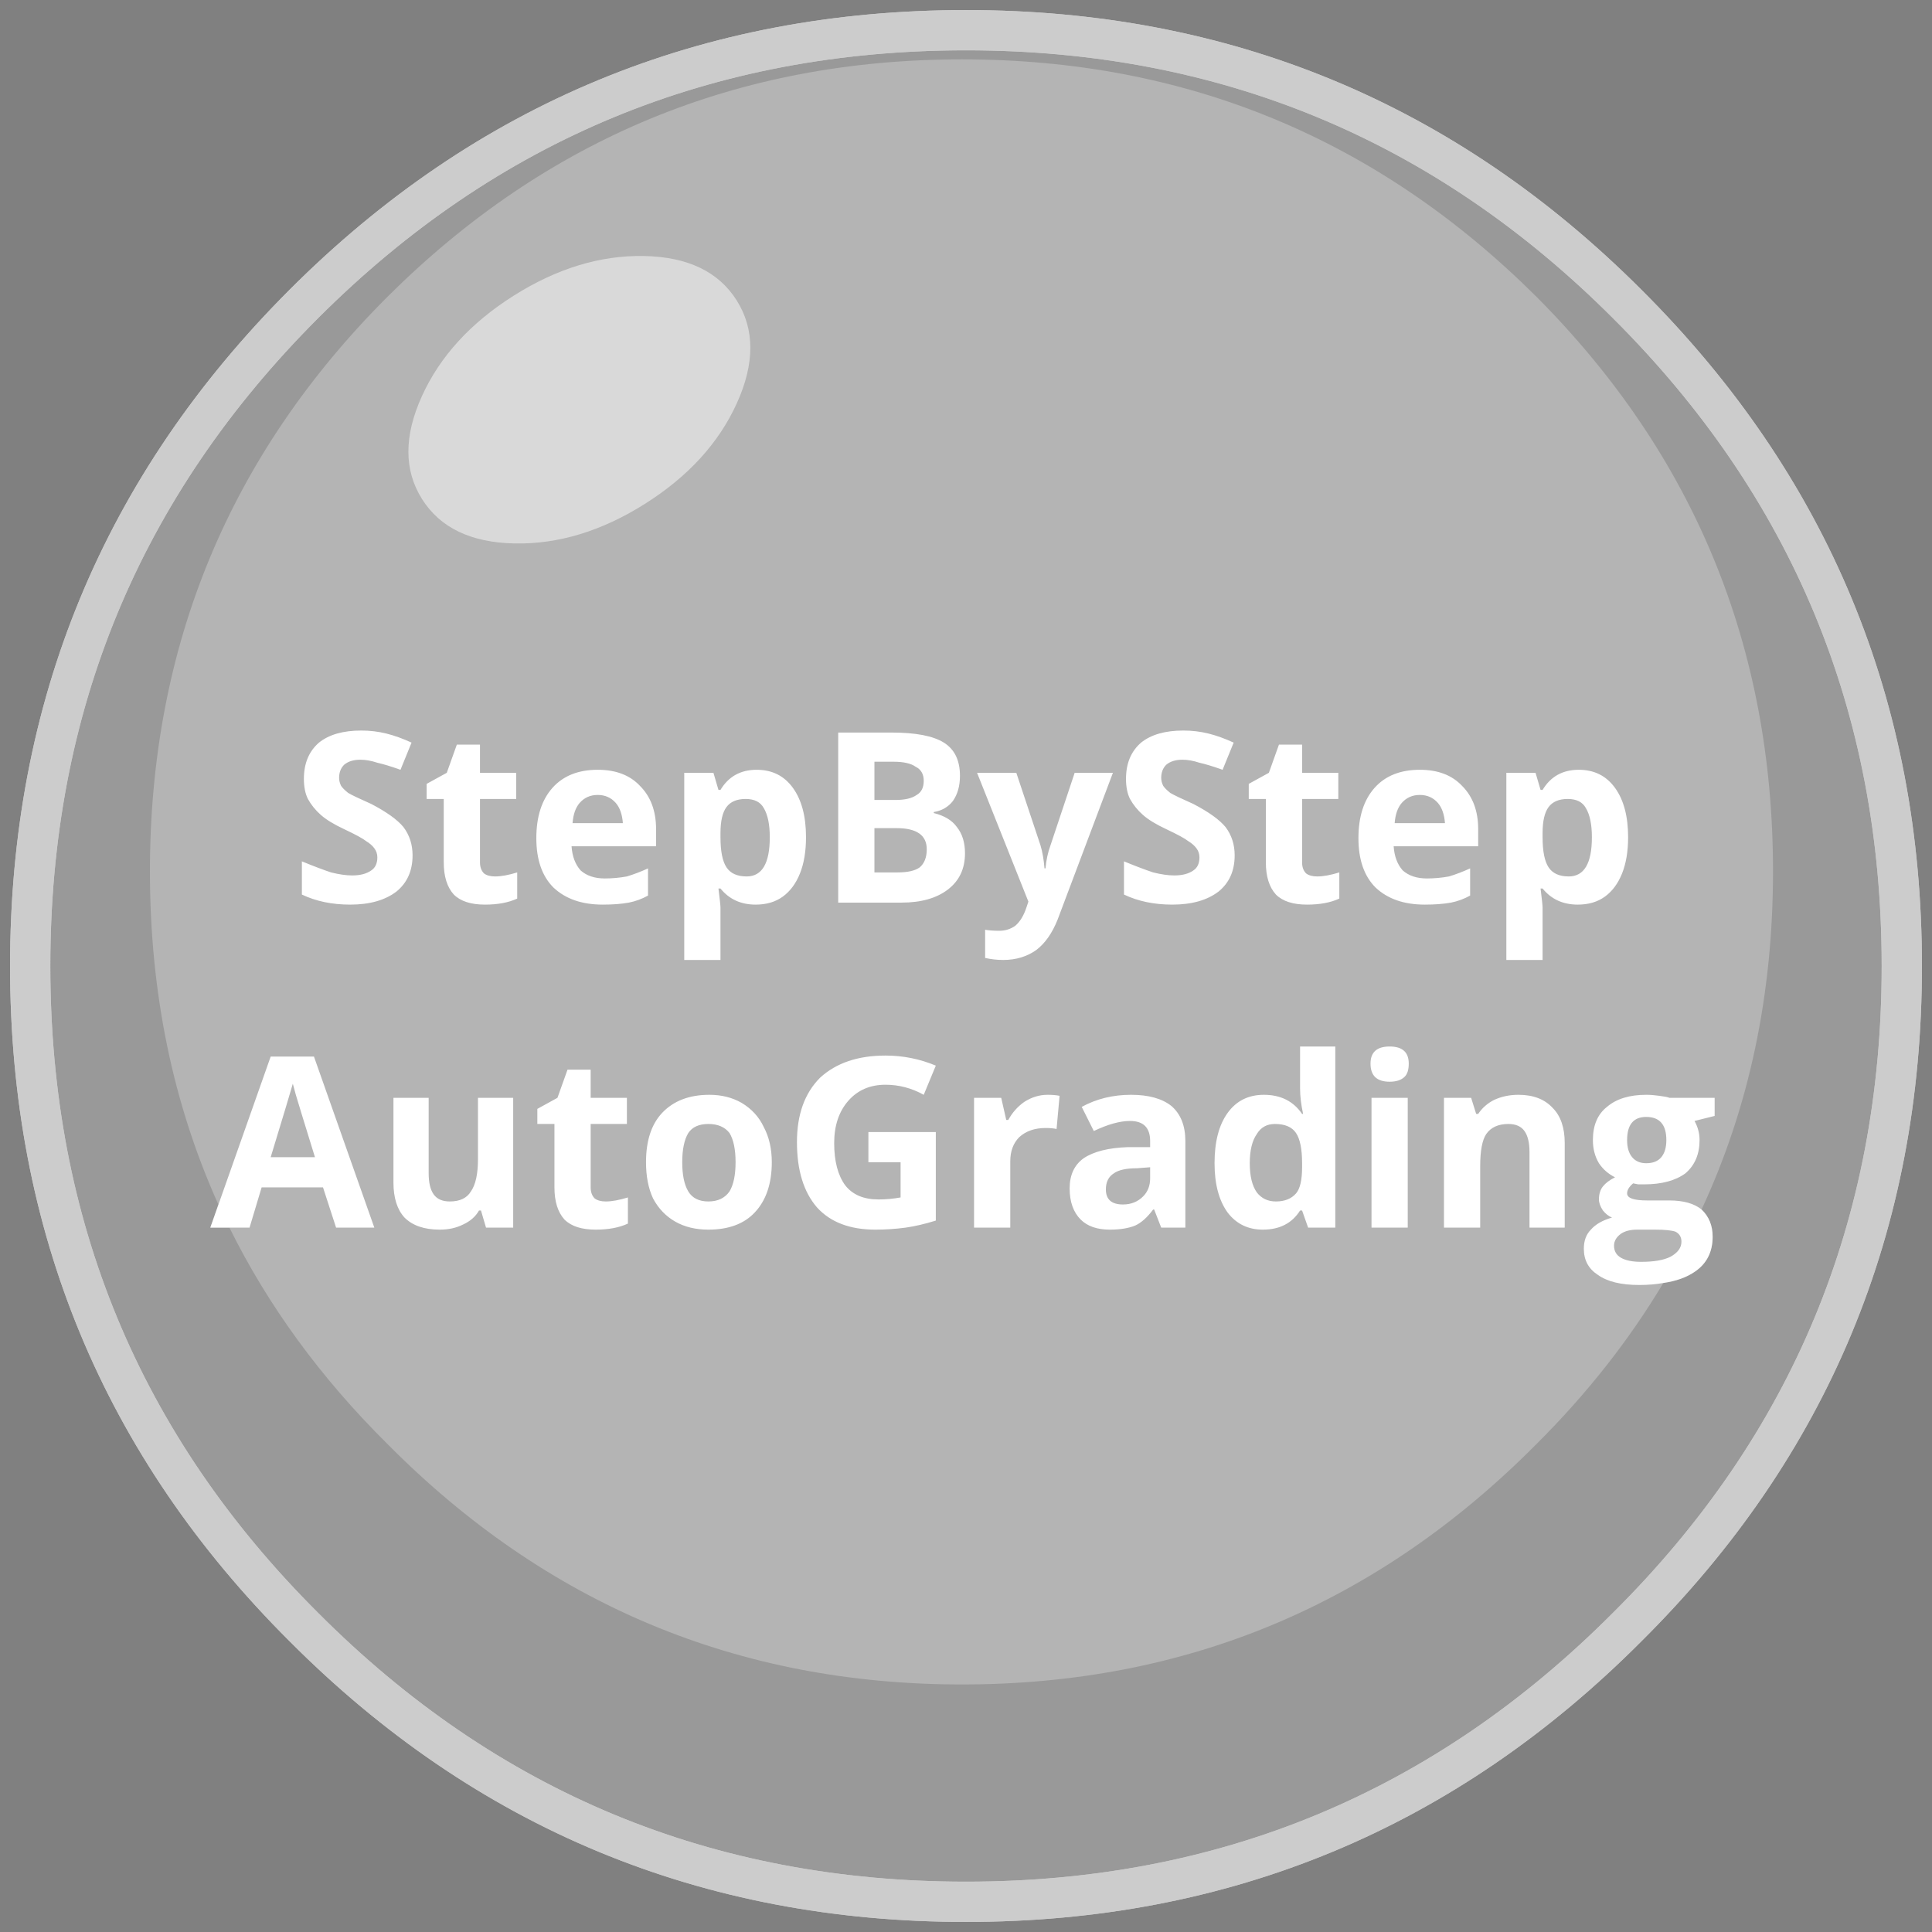
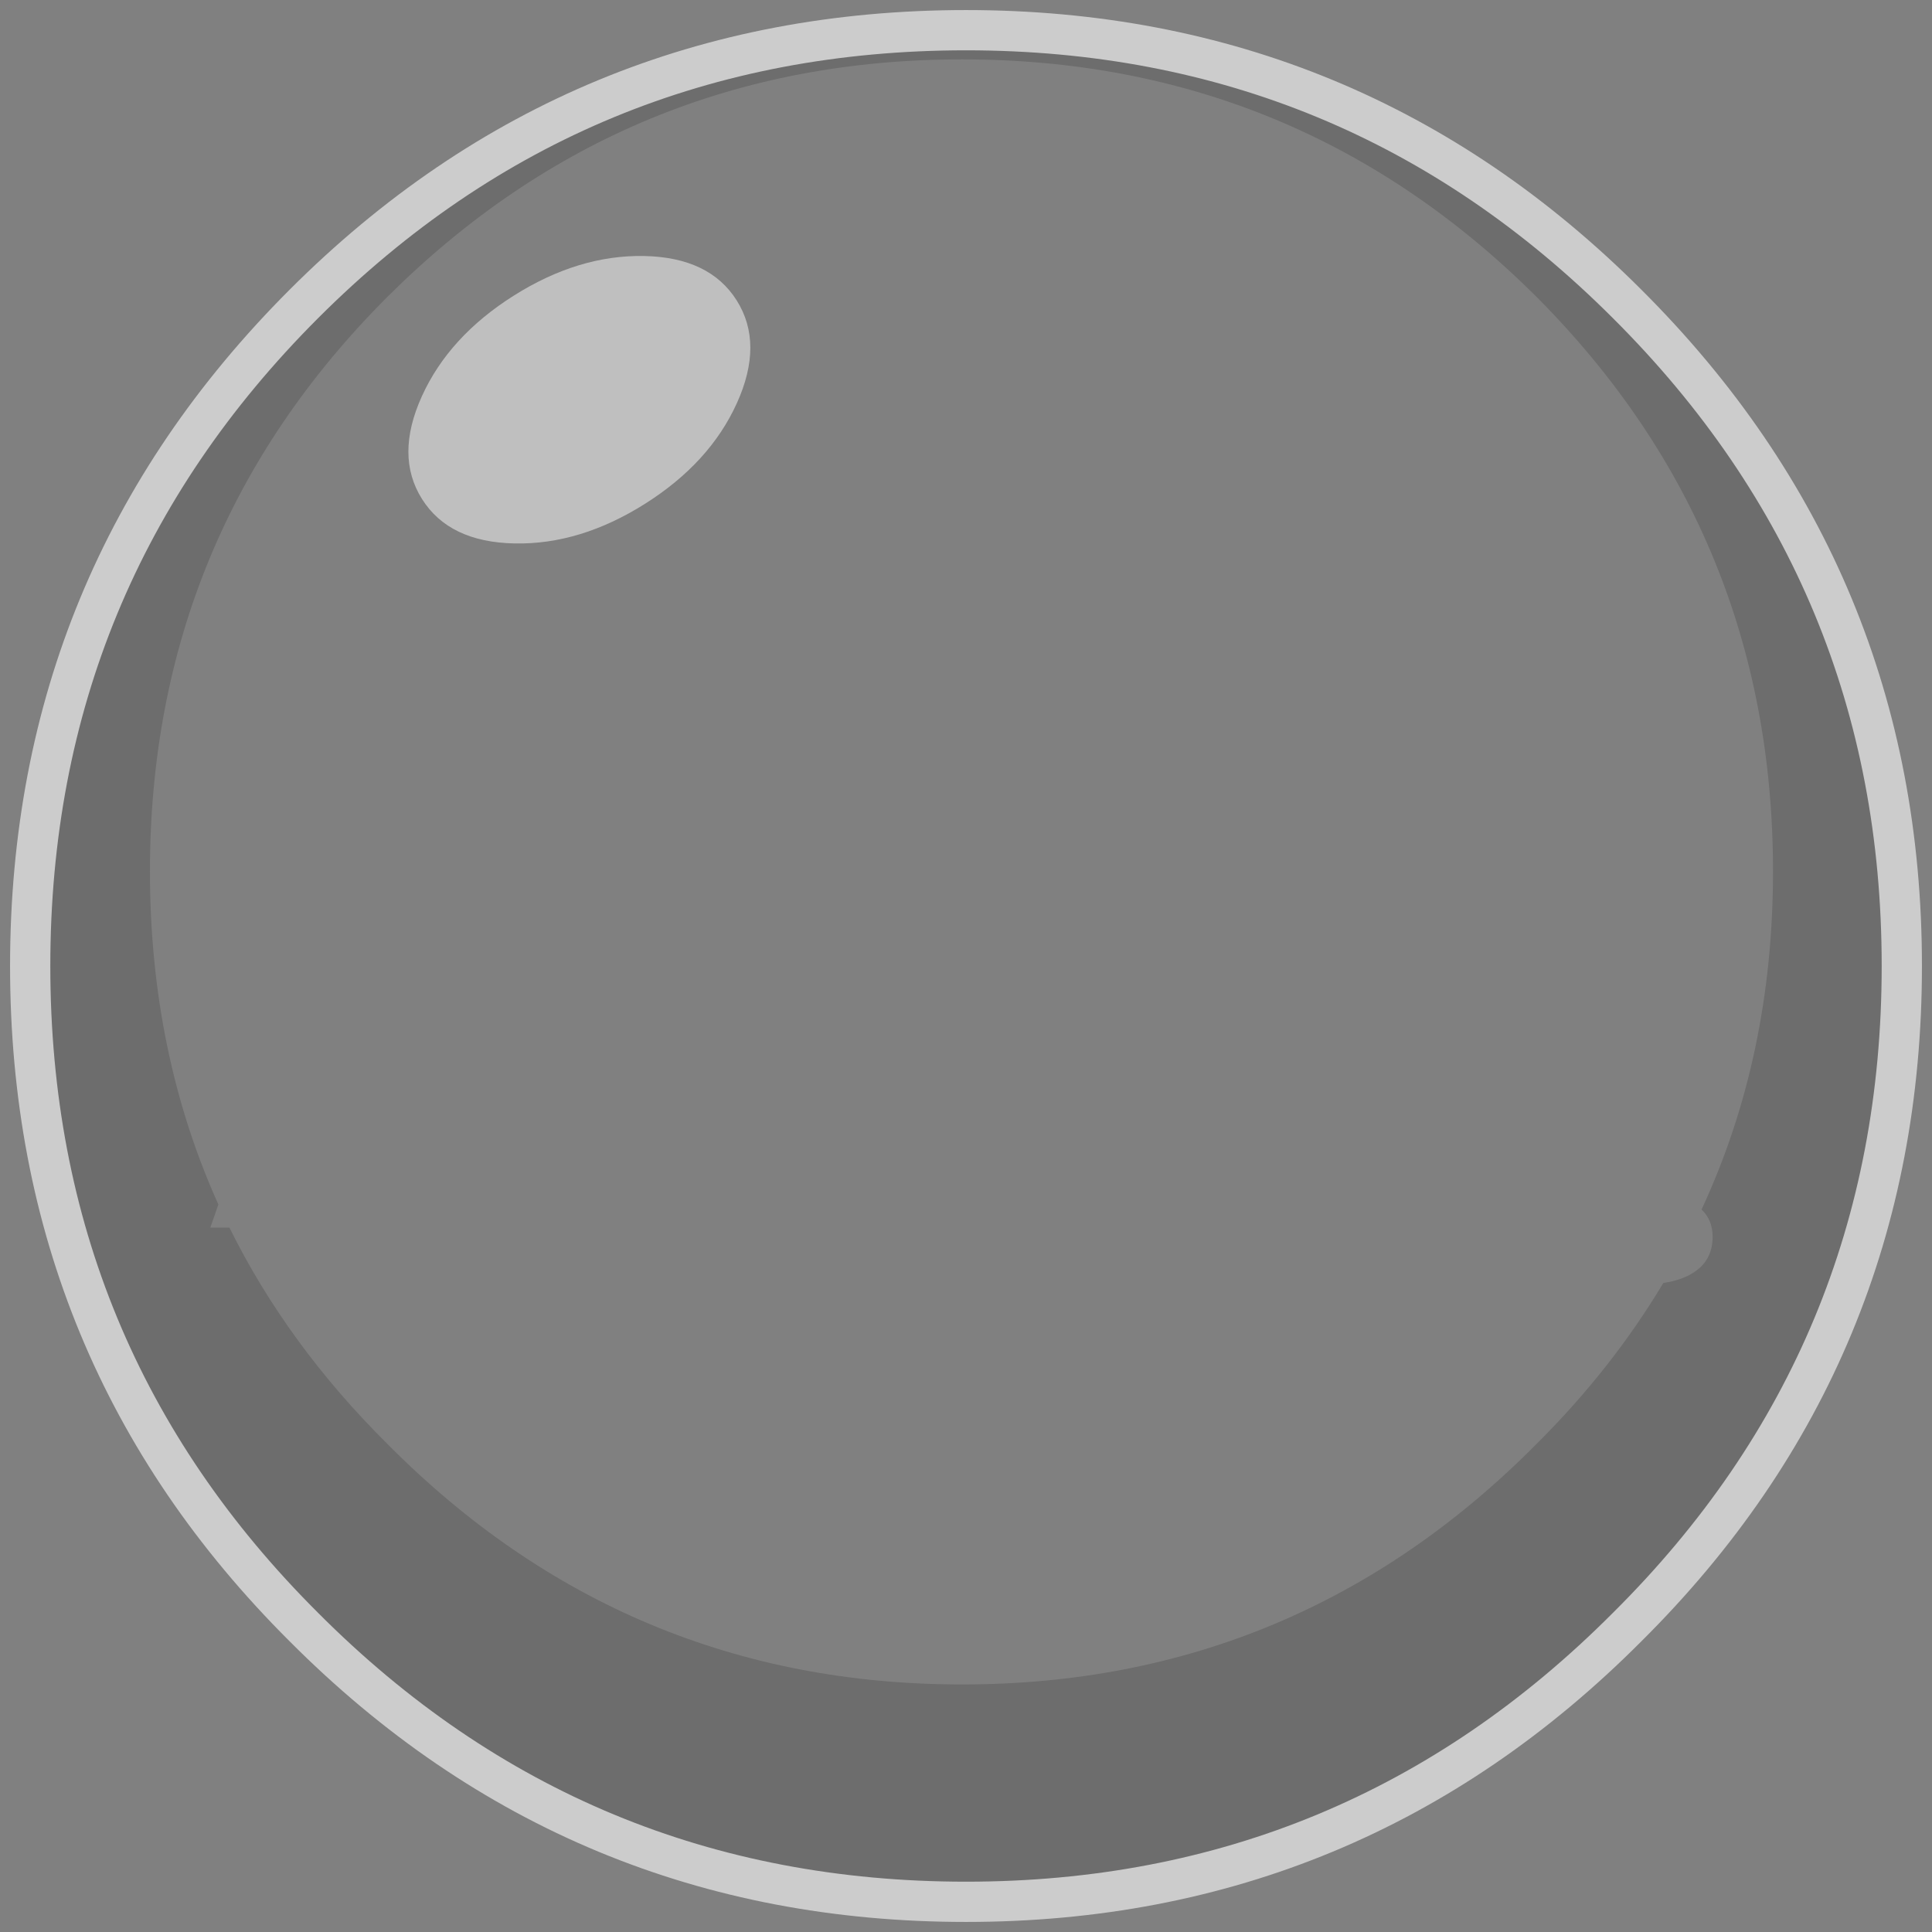
<svg xmlns="http://www.w3.org/2000/svg" xmlns:xlink="http://www.w3.org/1999/xlink" version="1.1" preserveAspectRatio="none" x="0px" y="0px" width="96px" height="96px" viewBox="0 0 96 96">
  <rect x="0" y="0" width="96" height="96" fill="#808080" stroke="none" />
  <defs>
    <g id="Layer2_0_FILL">
-       <path fill="#B4B4B4" stroke="none" d=" M 79.35 13.6 Q 65.75 0 46.5 0 27.2 0 13.6 13.6 0 27.2 0 46.5 0 65.8 13.6 79.35 27.2 93 46.5 93 65.75 93 79.35 79.35 93 65.8 93 46.5 93 27.2 79.35 13.6 Z" />
-     </g>
+       </g>
    <g id="Layer2_1_FILL">
-       <path fill="#FFFFFF" fill-opacity="0.498" stroke="none" d=" M -156.55 31.05 Q -154.3 29.25 -154.3 26.7 -154.3 24.15 -156.55 22.35 -158.8 20.55 -161.95 20.55 -165.1 20.55 -167.35 22.35 -169.6 24.15 -169.6 26.7 -169.6 29.25 -167.35 31.05 -165.1 32.85 -161.95 32.85 -158.8 32.85 -156.55 31.05 Z" />
+       <path fill="#FFFFFF" fill-opacity="0.498" stroke="none" d=" M -156.55 31.05 Q -154.3 29.25 -154.3 26.7 -154.3 24.15 -156.55 22.35 -158.8 20.55 -161.95 20.55 -165.1 20.55 -167.35 22.35 -169.6 24.15 -169.6 26.7 -169.6 29.25 -167.35 31.05 -165.1 32.85 -161.95 32.85 -158.8 32.85 -156.55 31.05 " />
    </g>
    <g id="Layer1_0_FILL">
      <path fill="#000000" fill-opacity="0.149" stroke="none" d=" M 79.35 13.6 Q 65.75 0 46.5 0 27.2 0 13.6 13.6 0 27.2 0 46.5 0 65.8 13.6 79.35 27.2 93 46.5 93 65.75 93 79.35 79.35 93 65.8 93 46.5 93 27.2 79.35 13.6 M 83.05 58.6 Q 83.6 59.122 83.6 59.95 83.6 61.1 82.7 61.7 82.098 62.112 81.15 62.25 78.602 66.514 74.85 70.25 63 82.2 46.3 82.2 29.6 82.2 17.75 70.25 12.779 65.321 9.9 59.5 L 8.95 59.5 9.35 58.35 Q 5.95 50.802 5.95 41.8 5.95 25.05 17.75 13.25 29.6 1.45 46.3 1.45 63 1.45 74.85 13.25 86.6 25.05 86.6 41.8 86.6 50.97 83.05 58.6 Z" />
    </g>
    <g id="Layer1_1_FILL">
-       <path fill="#FFFFFF" stroke="none" d=" M 51 54.6 L 51.15 52.95 Q 50.9 52.9 50.55 52.9 49.95 52.9 49.4 53.25 48.9 53.6 48.6 54.15 L 48.5 54.15 48.25 53.05 46.9 53.05 46.9 59.5 48.7 59.5 48.7 56.2 Q 48.7 55.45 49.15 55 49.65 54.55 50.45 54.55 50.8 54.55 51 54.6 M 57.4 55.2 Q 57.4 54.05 56.7 53.45 56 52.9 54.7 52.9 53.35 52.9 52.25 53.5 L 52.85 54.7 Q 53.9 54.2 54.65 54.2 55.65 54.2 55.65 55.2 L 55.65 55.5 54.55 55.5 Q 53.1 55.55 52.35 56.05 51.65 56.55 51.65 57.55 51.65 58.55 52.2 59.1 52.7 59.6 53.65 59.6 54.4 59.6 54.9 59.4 55.35 59.2 55.8 58.6 L 55.85 58.6 56.2 59.5 57.4 59.5 57.4 55.2 M 55.65 57.05 Q 55.65 57.6 55.3 57.95 54.9 58.35 54.3 58.35 53.45 58.35 53.45 57.6 53.45 57.05 53.85 56.8 54.2 56.55 55 56.55 L 55.65 56.5 55.65 57.05 M 63.1 52.6 Q 63.1 53.15 63.25 53.85 L 63.2 53.85 Q 62.55 52.9 61.3 52.9 60.15 52.9 59.5 53.8 58.85 54.7 58.85 56.3 58.85 57.85 59.5 58.75 60.15 59.6 61.25 59.6 62.5 59.6 63.1 58.65 L 63.2 58.65 63.5 59.5 64.85 59.5 64.85 50.5 63.1 50.5 63.1 52.6 M 60.95 54.85 Q 61.25 54.35 61.85 54.35 62.6 54.35 62.9 54.8 63.2 55.25 63.2 56.3 L 63.2 56.5 Q 63.2 57.45 62.9 57.8 62.55 58.2 61.9 58.2 61.3 58.2 60.95 57.75 60.6 57.25 60.6 56.3 60.6 55.35 60.95 54.85 M 66.6 51.35 Q 66.6 52.25 67.55 52.25 68.05 52.25 68.3 52 68.5 51.8 68.5 51.35 68.5 50.5 67.55 50.5 66.6 50.5 66.6 51.35 M 68.45 53.05 L 66.65 53.05 66.65 59.5 68.45 59.5 68.45 53.05 M 72.35 54.85 Q 72.7 54.35 73.45 54.35 74 54.35 74.25 54.7 74.5 55.05 74.5 55.75 L 74.5 59.5 76.25 59.5 76.25 55.3 Q 76.25 54.15 75.65 53.55 75.05 52.9 73.95 52.9 73.3 52.9 72.75 53.15 72.25 53.4 71.95 53.85 L 71.85 53.85 71.6 53.05 70.25 53.05 70.25 59.5 72.05 59.5 72.05 56.45 Q 72.05 55.3 72.35 54.85 M 14.1 51 L 11.95 51 8.95 59.5 10.9 59.5 11.5 57.5 14.55 57.5 15.2 59.5 17.1 59.5 14.1 51 M 13.05 52.35 Q 13.1 52.55 13.2 52.9 13.3 53.25 14.15 56 L 11.95 56 Q 12.85 53.05 13.05 52.35 M 24 53.05 L 22.25 53.05 22.25 56.1 Q 22.25 57.2 21.9 57.7 21.6 58.2 20.85 58.2 20.3 58.2 20.05 57.85 19.8 57.5 19.8 56.8 L 19.8 53.05 18.05 53.05 18.05 57.25 Q 18.05 58.4 18.6 59 19.2 59.6 20.35 59.6 21 59.6 21.5 59.35 22.05 59.1 22.3 58.65 L 22.4 58.65 22.65 59.5 24 59.5 24 53.05 M 26.7 51.65 L 26.2 53.05 25.2 53.6 25.2 54.35 26.05 54.35 26.05 57.5 Q 26.05 58.55 26.55 59.1 27.05 59.6 28.1 59.6 29.05 59.6 29.7 59.3 L 29.7 58 Q 29.05 58.2 28.6 58.2 28.25 58.2 28.05 58.05 27.85 57.85 27.85 57.5 L 27.85 54.35 29.65 54.35 29.65 53.05 27.85 53.05 27.85 51.65 26.7 51.65 M 35.35 53.3 Q 34.65 52.9 33.75 52.9 32.25 52.9 31.4 53.8 30.6 54.65 30.6 56.25 30.6 57.3 30.95 58.05 31.35 58.8 32.05 59.2 32.75 59.6 33.7 59.6 35.2 59.6 36 58.75 36.85 57.85 36.85 56.25 36.85 55.25 36.45 54.5 36.1 53.75 35.35 53.3 M 33.7 54.35 Q 34.4 54.35 34.75 54.8 35.05 55.3 35.05 56.25 35.05 57.2 34.75 57.7 34.4 58.2 33.7 58.2 33 58.2 32.7 57.7 32.4 57.2 32.4 56.25 32.4 55.3 32.7 54.8 33 54.35 33.7 54.35 M 39.25 52.05 Q 38.1 53.2 38.1 55.25 38.1 57.35 39.1 58.5 40.1 59.6 42 59.6 42.75 59.6 43.5 59.5 44.2 59.4 45 59.15 L 45 54.75 41.65 54.75 41.65 56.25 43.25 56.25 43.25 58 Q 42.7 58.1 42.15 58.1 41.05 58.1 40.5 57.4 39.95 56.65 39.95 55.3 39.95 54 40.65 53.2 41.35 52.4 42.5 52.4 43.5 52.4 44.4 52.9 L 45 51.45 Q 43.8 50.95 42.5 50.95 40.45 50.95 39.25 52.05 M 27.35 41.75 Q 26.95 41.3 26.9 40.55 L 31.1 40.55 31.1 39.7 Q 31.1 38.35 30.3 37.55 29.55 36.75 28.2 36.75 26.75 36.75 25.95 37.65 25.15 38.55 25.15 40.15 25.15 41.75 26 42.6 26.9 43.45 28.45 43.45 29.2 43.45 29.75 43.35 30.25 43.25 30.7 43 L 30.7 41.65 Q 30.15 41.9 29.65 42.05 29.1 42.15 28.55 42.15 27.8 42.15 27.35 41.75 M 28.2 38 Q 28.75 38 29.1 38.4 29.4 38.75 29.45 39.4 L 26.95 39.4 Q 27 38.75 27.3 38.4 27.65 38 28.2 38 M 33.95 36.9 L 32.5 36.9 32.5 46.2 34.3 46.2 34.3 43.6 Q 34.3 43.45 34.2 42.65 L 34.3 42.65 Q 34.95 43.45 36.05 43.45 36.85 43.45 37.4 43.05 37.95 42.65 38.25 41.9 38.55 41.15 38.55 40.1 38.55 38.55 37.9 37.65 37.25 36.75 36.1 36.75 34.9 36.75 34.3 37.75 L 34.2 37.75 33.95 36.9 M 35.55 38.2 Q 36.2 38.2 36.45 38.65 36.75 39.15 36.75 40.1 36.75 42.05 35.6 42.05 34.9 42.05 34.6 41.6 34.3 41.15 34.3 40.1 L 34.3 39.9 Q 34.3 39 34.6 38.6 34.9 38.2 35.55 38.2 M 19.7 37.45 L 19.7 38.2 20.55 38.2 20.55 41.35 Q 20.55 42.4 21.05 42.95 21.55 43.45 22.6 43.45 23.55 43.45 24.2 43.15 L 24.2 41.85 Q 23.55 42.05 23.1 42.05 22.75 42.05 22.55 41.9 22.35 41.7 22.35 41.35 L 22.35 38.2 24.15 38.2 24.15 36.9 22.35 36.9 22.35 35.5 21.2 35.5 20.7 36.9 19.7 37.45 M 15.6 36.5 Q 15.9 36.25 16.4 36.25 16.8 36.25 17.25 36.4 17.7 36.5 18.4 36.75 L 18.95 35.4 Q 18.3 35.1 17.7 34.95 17.1 34.8 16.45 34.8 15.1 34.8 14.35 35.4 13.6 36.05 13.6 37.2 13.6 37.8 13.8 38.2 14.05 38.65 14.45 39 14.85 39.35 15.6 39.7 16.45 40.1 16.7 40.3 16.95 40.45 17.1 40.65 17.25 40.85 17.25 41.1 17.25 41.55 16.95 41.75 16.6 42 16 42 15.55 42 14.95 41.85 14.35 41.65 13.5 41.3 L 13.5 42.95 Q 14.55 43.45 15.9 43.45 17.35 43.45 18.2 42.8 19 42.15 19 41 19 40.2 18.55 39.6 18.1 39.05 16.95 38.45 16.05 38.05 15.8 37.9 15.55 37.7 15.45 37.55 15.35 37.35 15.35 37.15 15.35 36.75 15.6 36.5 M 66.8 37.65 Q 66 38.55 66 40.15 66 41.75 66.85 42.6 67.75 43.45 69.3 43.45 70.05 43.45 70.6 43.35 71.1 43.25 71.55 43 L 71.55 41.65 Q 71 41.9 70.5 42.05 69.95 42.15 69.4 42.15 68.65 42.15 68.2 41.75 67.8 41.3 67.75 40.55 L 71.95 40.55 71.95 39.7 Q 71.95 38.35 71.15 37.55 70.4 36.75 69.05 36.75 67.6 36.75 66.8 37.65 M 69.95 38.4 Q 70.25 38.75 70.3 39.4 L 67.8 39.4 Q 67.85 38.75 68.15 38.4 68.5 38 69.05 38 69.6 38 69.95 38.4 M 74.8 36.9 L 73.35 36.9 73.35 46.2 75.15 46.2 75.15 43.6 Q 75.15 43.45 75.05 42.65 L 75.15 42.65 Q 75.8 43.45 76.9 43.45 77.7 43.45 78.25 43.05 78.8 42.65 79.1 41.9 79.4 41.15 79.4 40.1 79.4 38.55 78.75 37.65 78.1 36.75 76.95 36.75 75.75 36.75 75.15 37.75 L 75.05 37.75 74.8 36.9 M 76.4 38.2 Q 77.05 38.2 77.3 38.65 77.6 39.15 77.6 40.1 77.6 42.05 76.45 42.05 75.75 42.05 75.45 41.6 75.15 41.15 75.15 40.1 L 75.15 39.9 Q 75.15 39 75.45 38.6 75.75 38.2 76.4 38.2 M 60.55 37.45 L 60.55 38.2 61.4 38.2 61.4 41.35 Q 61.4 42.4 61.9 42.95 62.4 43.45 63.45 43.45 64.4 43.45 65.05 43.15 L 65.05 41.85 Q 64.4 42.05 63.95 42.05 63.6 42.05 63.4 41.9 63.2 41.7 63.2 41.35 L 63.2 38.2 65 38.2 65 36.9 63.2 36.9 63.2 35.5 62.05 35.5 61.55 36.9 60.55 37.45 M 46.2 37.05 Q 46.2 35.9 45.4 35.4 44.6 34.9 42.8 34.9 L 40.15 34.9 40.15 43.35 43.3 43.35 Q 44.75 43.35 45.6 42.7 46.45 42.05 46.45 40.9 46.45 40.1 46.05 39.6 45.7 39.1 44.9 38.9 L 44.9 38.85 Q 45.5 38.75 45.85 38.3 46.2 37.8 46.2 37.05 M 41.95 36.35 L 42.9 36.35 Q 43.65 36.35 44 36.6 44.4 36.8 44.4 37.3 44.4 37.8 44.05 38 43.7 38.25 43 38.25 L 41.95 38.25 41.95 36.35 M 44.2 41.6 Q 43.85 41.85 43.1 41.85 L 41.95 41.85 41.95 39.65 43.05 39.65 Q 44.55 39.65 44.55 40.7 44.55 41.3 44.2 41.6 M 53.8 36.9 L 51.9 36.9 50.7 40.5 Q 50.5 41.05 50.45 41.65 L 50.4 41.65 Q 50.35 41 50.2 40.5 L 49 36.9 47.05 36.9 49.6 43.3 49.5 43.6 Q 49.3 44.2 48.95 44.5 48.6 44.75 48.15 44.75 47.75 44.75 47.45 44.7 L 47.45 46.1 Q 47.9 46.2 48.35 46.2 49.3 46.2 50 45.7 50.65 45.2 51.05 44.2 L 53.8 36.9 M 56.45 36.5 Q 56.75 36.25 57.25 36.25 57.65 36.25 58.1 36.4 58.55 36.5 59.25 36.75 L 59.8 35.4 Q 59.15 35.1 58.55 34.95 57.95 34.8 57.3 34.8 55.95 34.8 55.2 35.4 54.45 36.05 54.45 37.2 54.45 37.8 54.65 38.2 54.9 38.65 55.3 39 55.7 39.35 56.45 39.7 57.3 40.1 57.55 40.3 57.8 40.45 57.95 40.65 58.1 40.85 58.1 41.1 58.1 41.55 57.8 41.75 57.45 42 56.85 42 56.4 42 55.8 41.85 55.2 41.65 54.35 41.3 L 54.35 42.95 Q 55.4 43.45 56.75 43.45 58.2 43.45 59.05 42.8 59.85 42.15 59.85 41 59.85 40.2 59.4 39.6 58.95 39.05 57.8 38.45 56.9 38.05 56.65 37.9 56.4 37.7 56.3 37.55 56.2 37.35 56.2 37.15 56.2 36.75 56.45 36.5 M 83.7 53.95 L 83.7 53.05 81.45 53.05 Q 81.35 53 80.95 52.95 80.6 52.9 80.3 52.9 79.05 52.9 78.35 53.5 77.65 54.05 77.65 55.15 77.65 55.8 77.95 56.3 78.25 56.75 78.75 57 78.35 57.2 78.15 57.45 77.95 57.7 77.95 58.1 77.95 58.35 78.15 58.65 78.35 58.9 78.6 59 77.9 59.2 77.55 59.6 77.2 59.95 77.2 60.55 77.2 61.4 77.9 61.85 78.6 62.35 79.95 62.35 80.609 62.35 81.15 62.25 82.098 62.112 82.7 61.7 83.6 61.1 83.6 59.95 83.6 59.122 83.05 58.6 L 83.05 58.6 Q 82.5 58.15 81.45 58.15 L 80.35 58.15 Q 79.35 58.15 79.35 57.8 79.35 57.55 79.65 57.3 L 79.9 57.35 80.2 57.35 Q 81.5 57.35 82.25 56.8 82.95 56.2 82.95 55.15 82.95 54.65 82.7 54.2 L 83.7 53.95 M 82.05 60.2 Q 82.05 60.65 81.5 60.95 81 61.2 80.05 61.2 79.4 61.2 79.05 61 78.7 60.8 78.7 60.4 78.7 60.05 79.05 59.8 79.35 59.6 79.85 59.6 L 80.75 59.6 Q 81.45 59.6 81.75 59.7 82.05 59.85 82.05 60.2 M 81.3 55.15 Q 81.3 55.7 81.05 56 80.8 56.3 80.3 56.3 79.85 56.3 79.6 56 79.35 55.7 79.35 55.15 79.35 54 80.3 54 81.3 54 81.3 55.15 Z" />
-     </g>
-     <path id="Layer1_0_1_STROKES" stroke="#CCCCCC" stroke-width="2" stroke-linejoin="round" stroke-linecap="round" fill="none" d=" M 79.35 13.6 Q 93 27.2 93 46.5 93 65.8 79.35 79.35 65.75 93 46.5 93 27.2 93 13.6 79.35 0 65.8 0 46.5 0 27.2 13.6 13.6 27.2 0 46.5 0 65.75 0 79.35 13.6 Z" />
+       </g>
    <path id="Layer0_0_1_STROKES" stroke="#CCCCCC" stroke-width="2" stroke-linejoin="round" stroke-linecap="round" fill="none" d=" M 79.35 13.6 Q 93 27.2 93 46.5 93 65.8 79.35 79.35 65.75 93 46.5 93 27.2 93 13.6 79.35 0 65.8 0 46.5 0 27.2 13.6 13.6 27.2 0 46.5 0 65.75 0 79.35 13.6 Z" />
  </defs>
  <g transform="matrix( 1, 0, 0, 1, 1.5,1.5) ">
    <g transform="matrix( 1, 0, 0, 1, 0,0) ">
      <use xlink:href="#Layer2_0_FILL" />
    </g>
    <g transform="matrix( 1.022, -0.645, 0.53, 0.841, 178.65,-108.55) ">
      <use xlink:href="#Layer2_1_FILL" />
    </g>
    <g transform="matrix( 1, 0, 0, 1, 0,0) ">
      <use xlink:href="#Layer1_0_FILL" />
      <use xlink:href="#Layer1_0_1_STROKES" />
    </g>
    <g transform="matrix( 1, 0, 0, 1, 0,0) ">
      <use xlink:href="#Layer1_1_FILL" />
    </g>
    <g transform="matrix( 1, 0, 0, 1, 0,0) ">
      <use xlink:href="#Layer0_0_1_STROKES" />
    </g>
  </g>
</svg>